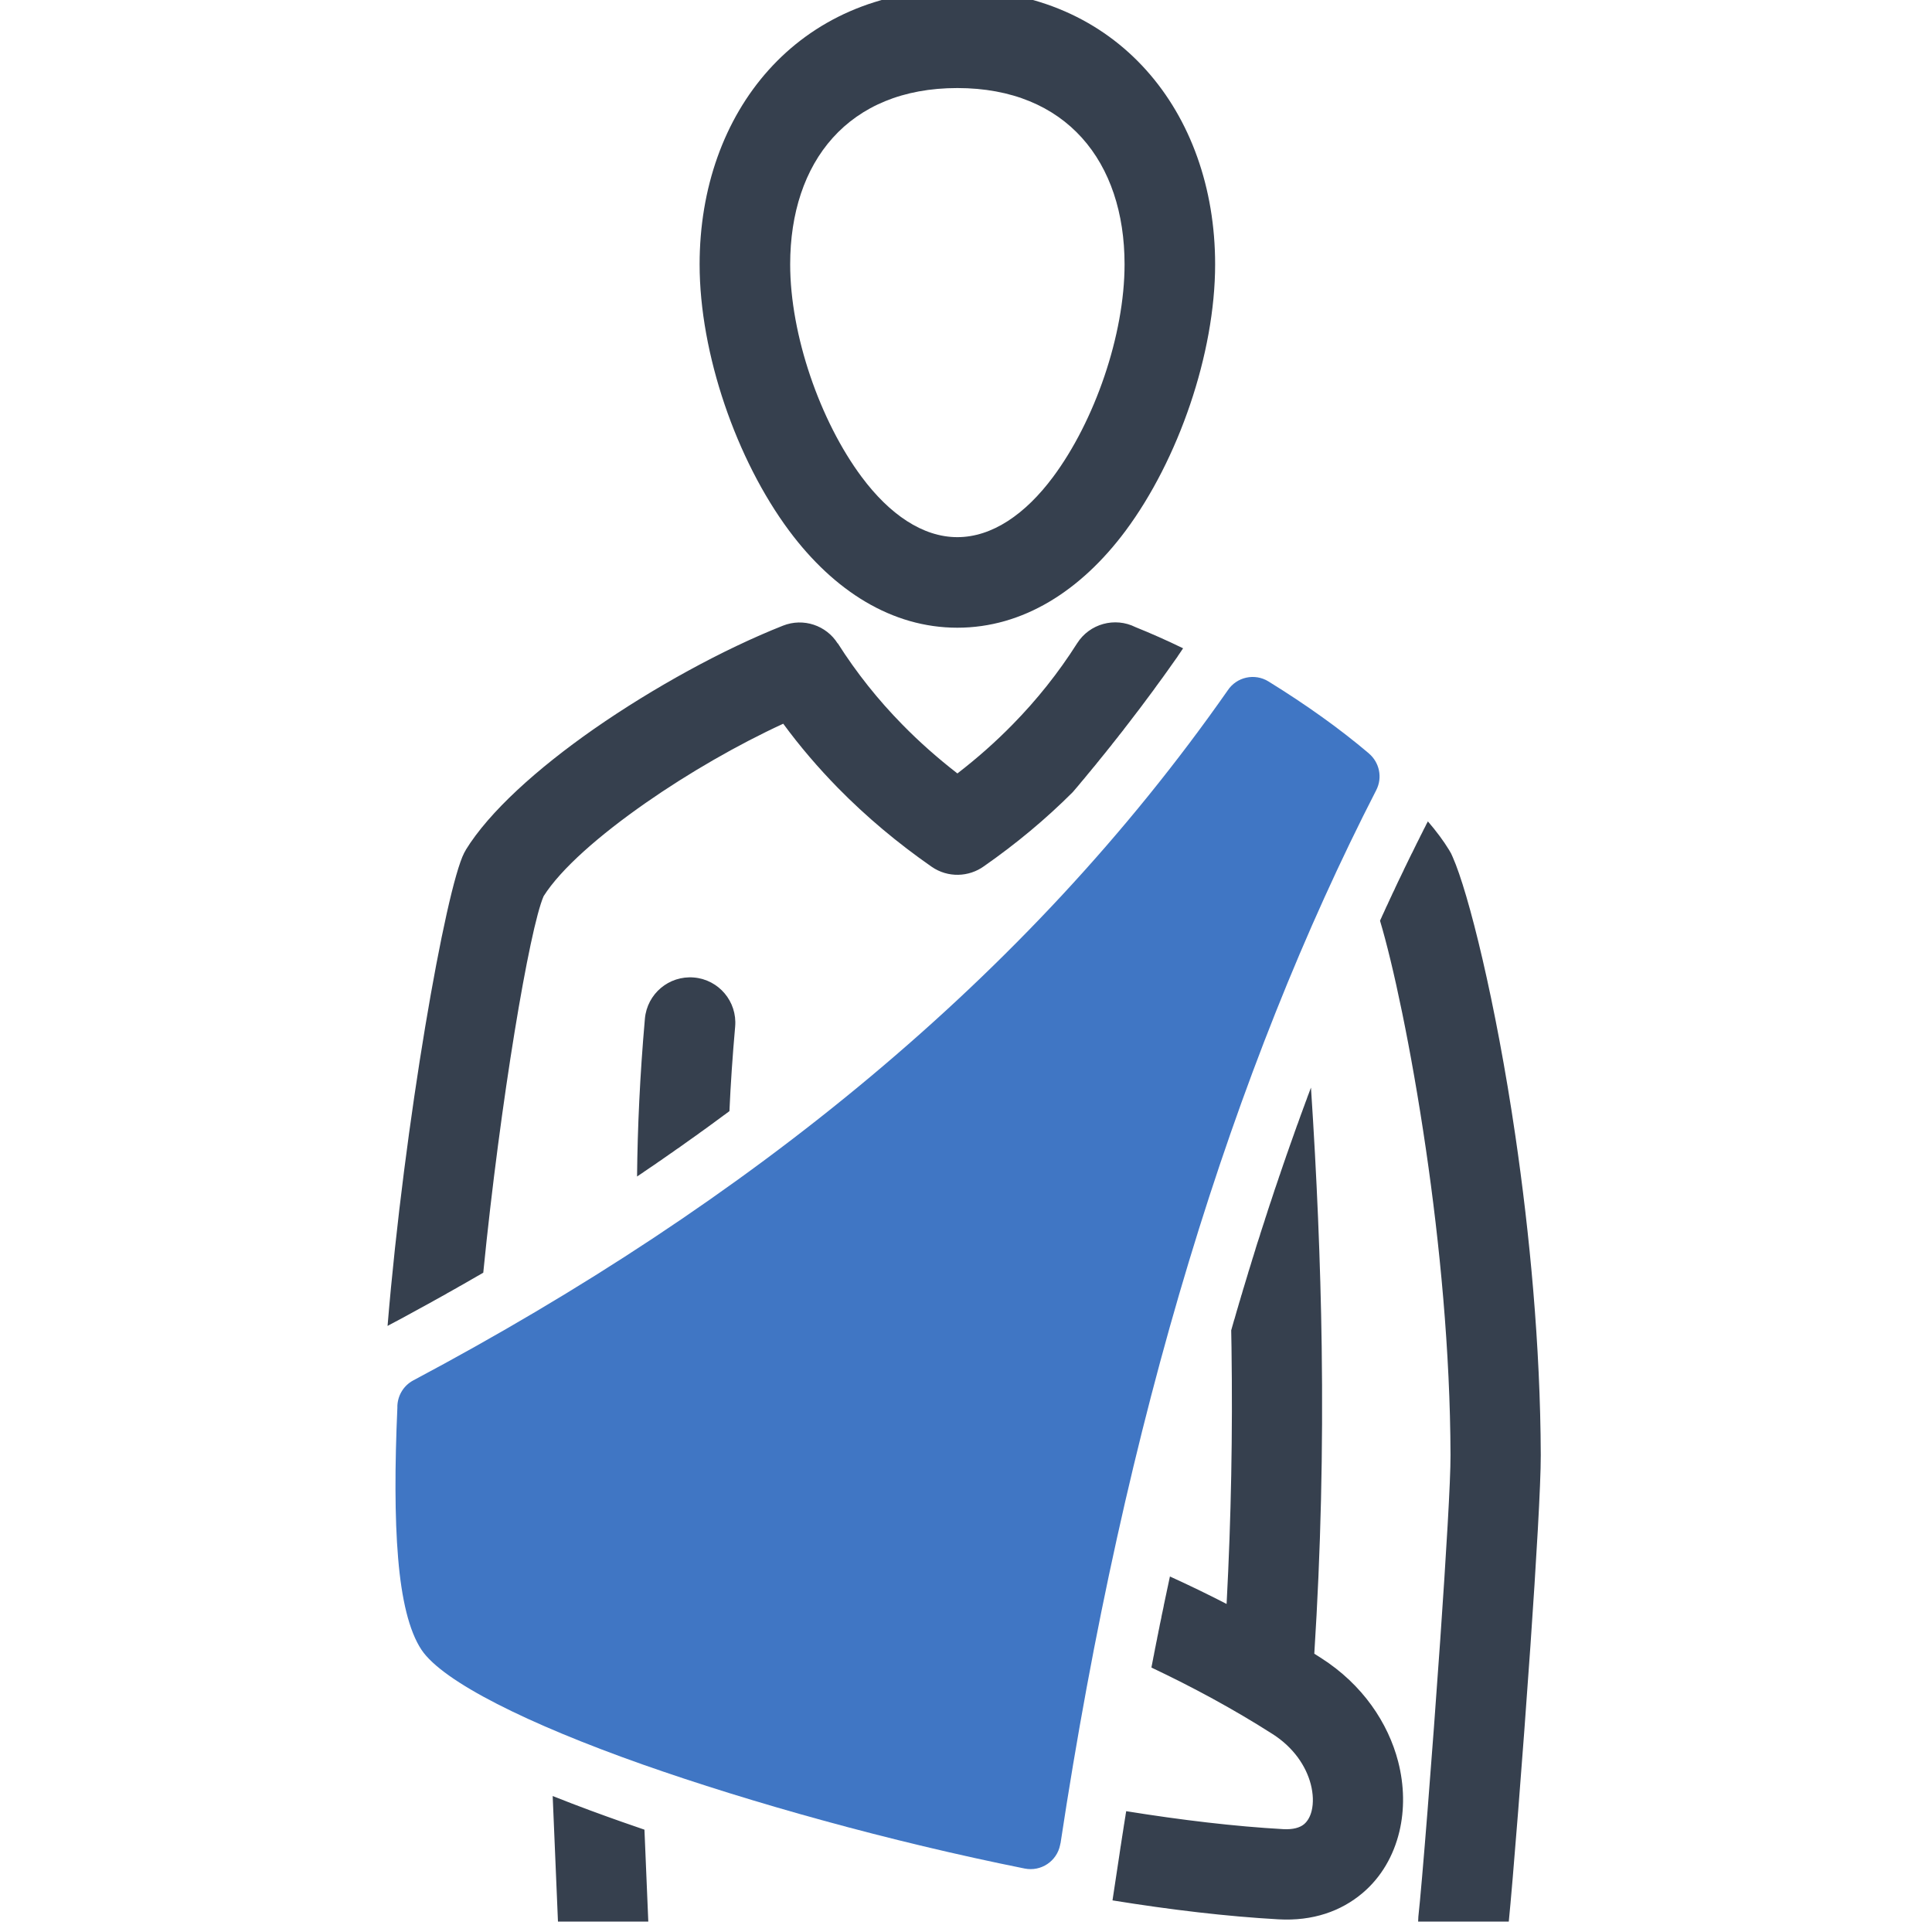
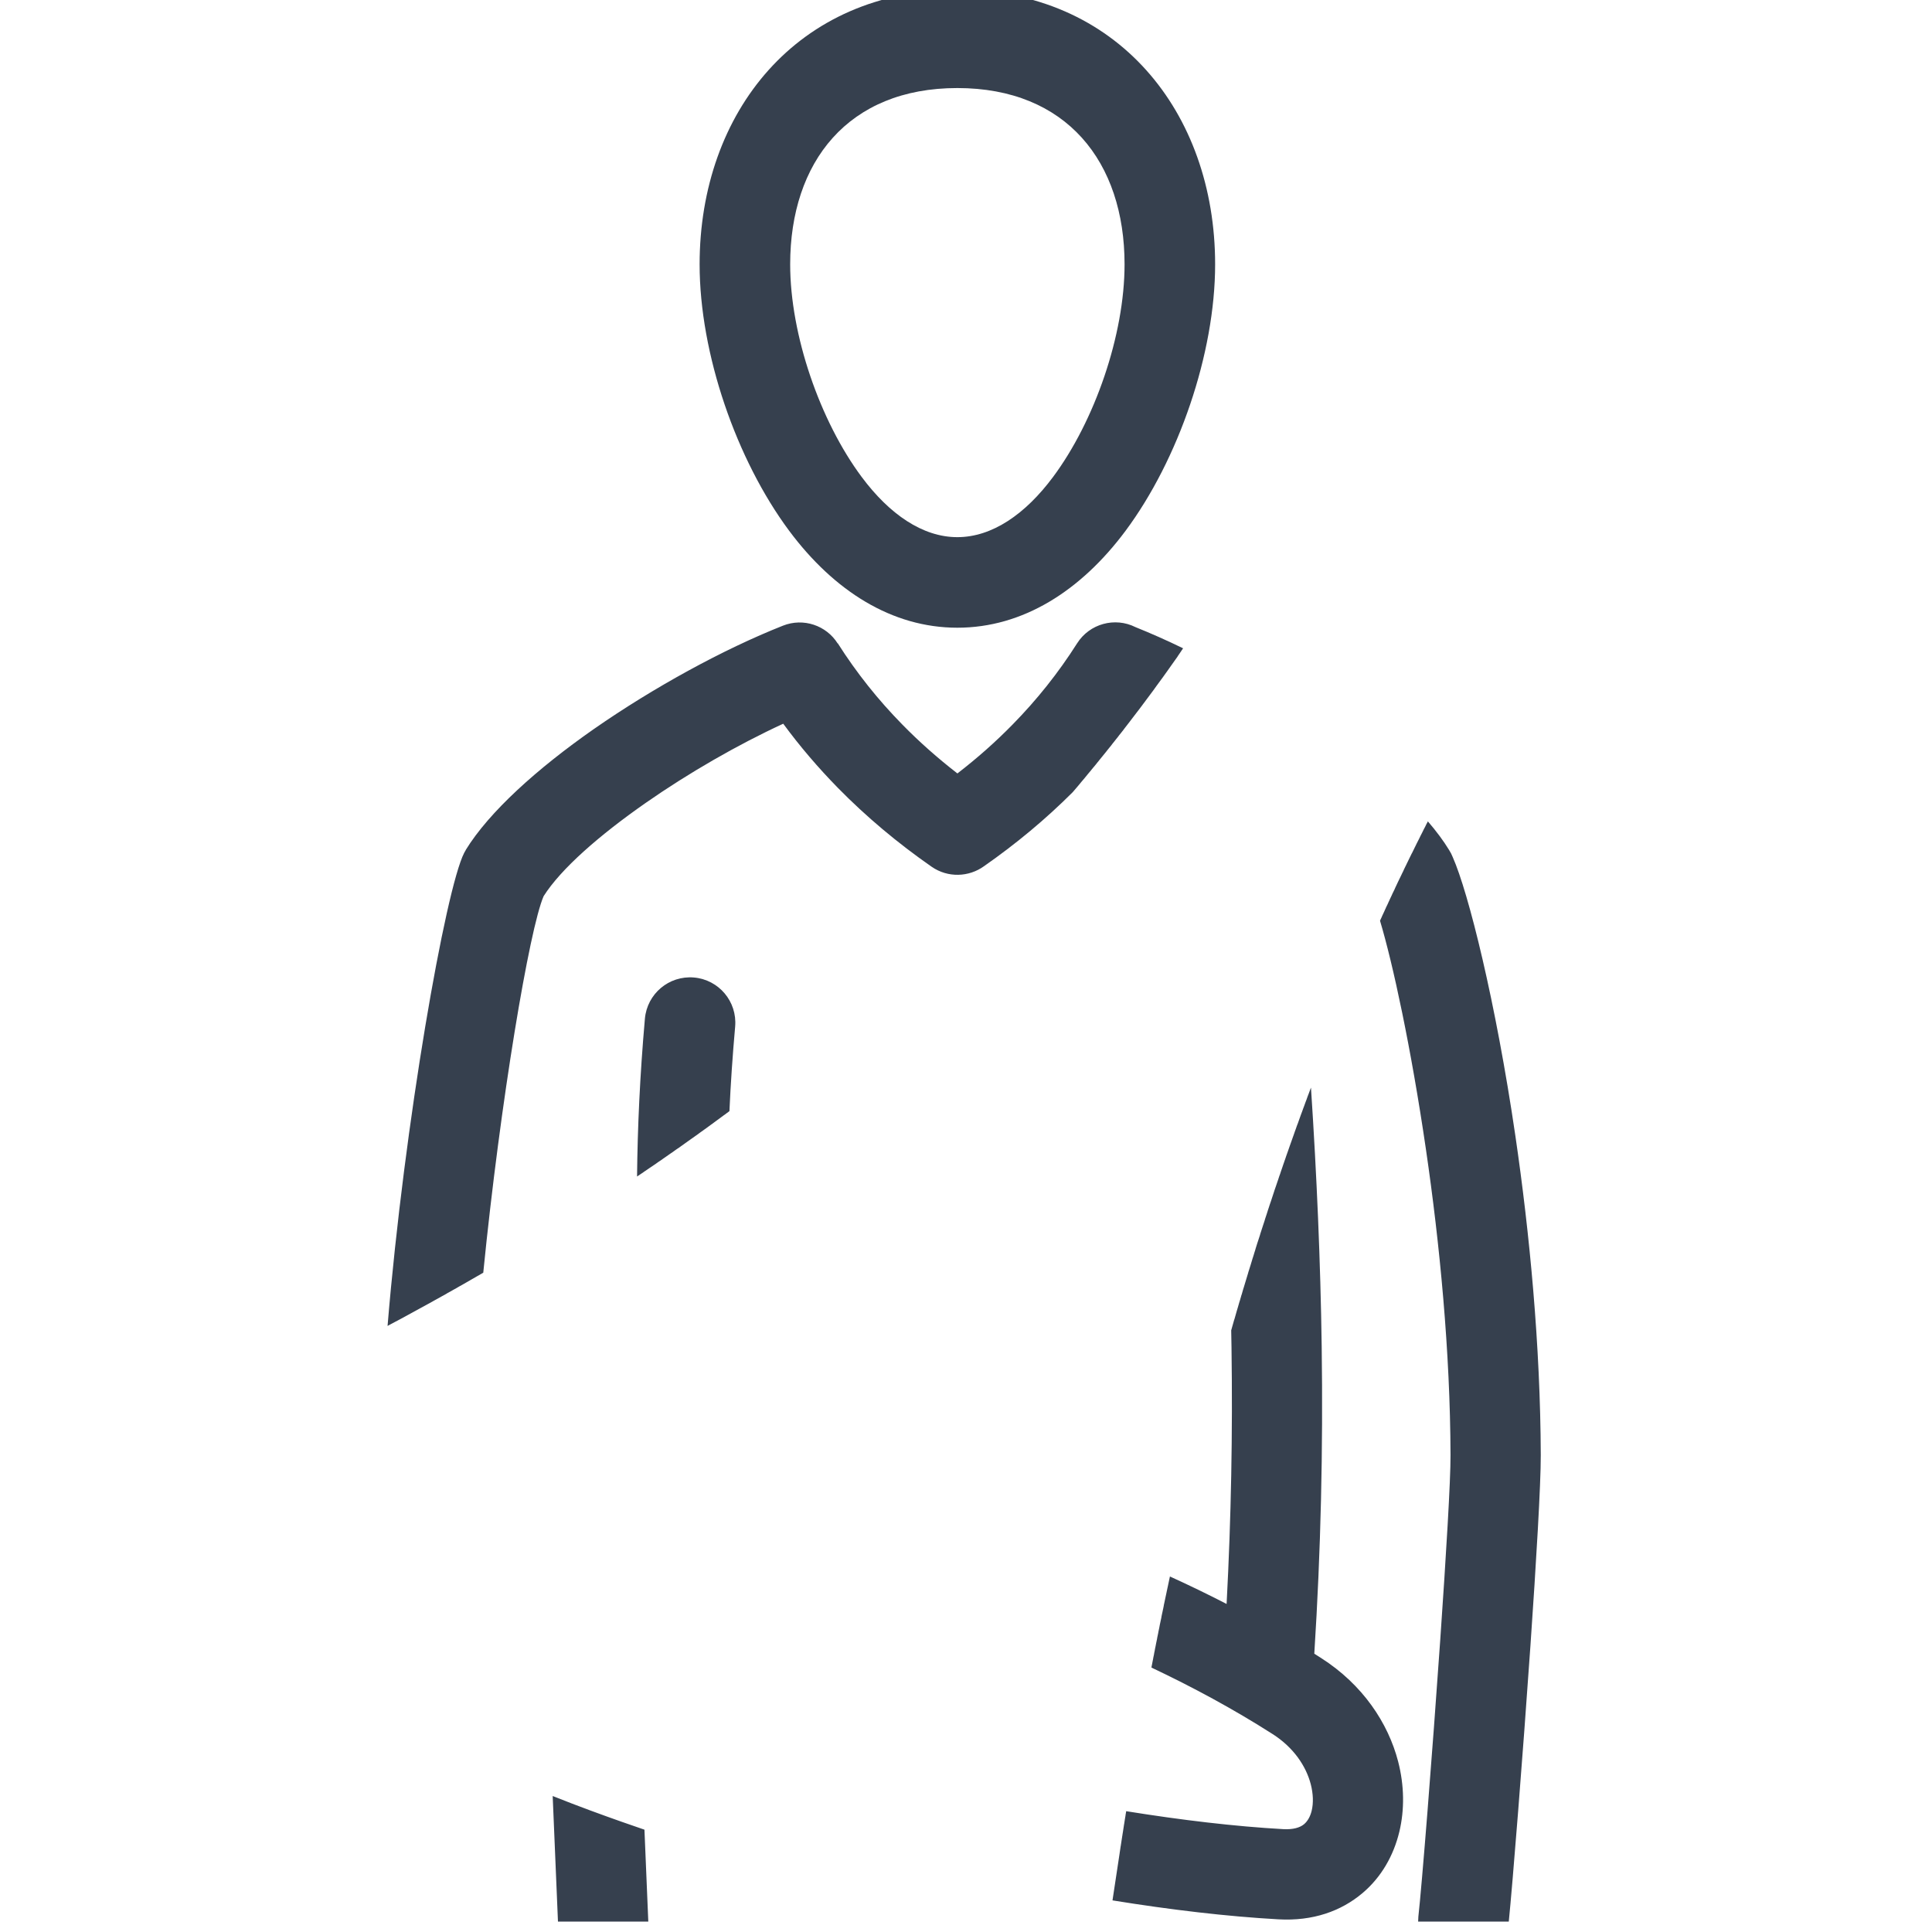
<svg xmlns="http://www.w3.org/2000/svg" width="180" height="180" version="1.1" viewBox="0 0 47.625 47.625">
  <g transform="matrix(.527 0 0 .527 -369.23 -141.84)">
    <g transform="matrix(.353 0 0 -.353 -101.54 671.81)">
      <g transform="scale(.1)">
        <g transform="matrix(10,0,0,10,5886.6,-1624.9)">
          <g transform="scale(.1)">
            <g transform="matrix(10,0,0,10,3861.3,888.04)">
              <g transform="scale(.1)">
                <g transform="matrix(10,0,0,10,-3585.1,-2258.9)">
                  <g transform="scale(.1)">
                    <path d="m17830 14286c-144.8 0-221.5-98-221.5-233.6 0-93.6 39.6-207.7 94.8-281.8 36.7-49.3 80.7-79.7 126.7-79.7 46.1 0 90.1 30.4 126.8 79.7 55.2 74.1 94.8 188.2 94.8 281.8 0 135.6-76.8 233.6-221.6 233.6zm0 130c211.4 0 341.6-161.5 341.6-363.6 0-118.5-48.8-259.1-118.7-353.1-59.2-79.5-136-128.4-222.9-128.4-86.8 0-163.6 48.9-222.8 128.4-69.9 94-118.7 234.6-118.7 353.1 0 202.1 130.2 363.6 341.5 363.6zm623.5-1101.7c11.1-12.9 20.6-25.6 28.1-37.9 2-3.1 3.6-6.3 4.9-9.6 20.6-46.4 56.9-191.2 83-369.6 18.8-128.4 33.1-277.1 33.6-422.6 0.1-38.7-6-141.4-13.7-252.7-10.3-148.3-23.5-314-28.7-365.5h-120.1c0 2.2 0.1 4.4 0.3 6.6 4.6 40.8 18.3 212.9 29 366.8 7.7 111.2 13.8 211.7 13.6 244.8-0.4 137.3-14.3 280.4-32.6 405.3-19.8 135.3-43.8 245.9-60.8 302.7l0.9 2.1 1 2.1 1.5 3.5 0.4 0.7 0.9 2 1 2.1 0.9 2.1 1 2.1 0.1 0.4 1.8 3.7 1 2.1 0.9 2.1 0.7 1.4 0.3 0.7 0.9 2 2 4.2 0.9 2 0.2 0.5 0.8 1.6 2 4.1 0.9 2.1 0.7 1.5 0.3 0.6 2.9 6.2 1 2 0.2 0.5 0.8 1.6 2 4.1 1 2.1 0.7 1.5 0.3 0.5 1 2.1 0.9 2.1 1 2 1 2.1 0.3 0.5 0.7 1.5 1 2.1 1 2 1 2.1 2 4.1 1 2 1 2.1 0.4 0.6 1.7 3.5 1 2 1 2.1 1 2 1.7 3.5 2.4 4.7 1.3 2.6 0.7 1.5 1 2 1.1 2.1 1 2 2 4.1 1.1 2 1 2 1 2.1 0.3 0.6 0.8 1.4zm-1378.5-668.6c22.3 269.4 76.9 578.8 101.5 626.8 0.7 1.3 1.5 2.6 2.2 3.9h-0.1c31.1 50.6 94.8 107.9 169.7 160.2 78.7 54.8 171.3 105.6 250.6 137 27.2 10.8 57.5 0.3 72.5-23.5l0.2 0.1c25-39.4 53.6-75.1 85.4-107.5 22.5-23 46.9-44.6 73.1-64.9 26.3 20.3 50.7 41.9 73.2 64.9 31.8 32.4 60.4 68.1 85.4 107.5 16.6 26.2 50.2 35.1 77.3 21.5 20.4-8.2 41.6-17.6 63.2-28.1h-0.1l-0.7-1.1-0.8-1.1-1.4-2.2-0.8-1.1-0.7-1.1-0.8-1.1-0.7-1.1-0.8-1.1-0.7-1.2c-0.9-1.1-1.7-2.3-2.5-3.5l-6.1-8.6-6-8.5-0.1-0.1-6-8.4-0.2-0.2-6-8.2-0.2-0.3-0.4-0.5-4.8-6.7-1.8-2.4-4.7-6.3-0.5-0.7-0.3-0.4-0.7-0.9-3.1-4.2-2.1-2.8-0.4-0.5-0.7-1-5.2-6.9-0.4-0.5-1.7-2.2-3.9-5.1-1.7-2.2-5-6.6-0.5-0.6-1.6-2.1-3.5-4.5-2.6-3.5-0.3-0.3-2.1-2.7-2.2-2.7-1.7-2.3-0.4-0.5-2.2-2.7-2.1-2.7-2.2-2.7-2.1-2.8-4.4-5.4-2.1-2.7-8.8-10.8-2.1-2.7h-0.1l-2.1-2.7-2.2-2.7-2.3-2.7-2.2-2.7-0.2-0.3-4.2-5-4.4-5.4-2.2-2.6-2.3-2.7-2.2-2.7-2.1-2.5-4.6-5.4-1.2-1.4-1.1-1.3c-36-36-75.3-68.6-117.4-98-20.1-14.6-48-15.8-69.6-0.8-44.8 31.2-86.3 65.9-124.3 104.6-26.1 26.7-50.3 54.9-72.3 84.9-60.3-27.8-125.3-65.2-182.5-105.1-61.3-42.8-112.1-87.2-135-123.4-18.6-42.4-57.3-271-80-499l-2-1.1-3.9-2.3-2-1.1-1.9-1.1-2-1.2-2-1.1-3.3-1.9-0.6-0.4-2-1.1-1.9-1.1-4-2.3-1.9-1.1-4-2.2-1.9-1.1-2-1.2-4-2.2-1.9-1.1-1.7-1-0.3-0.1-4-2.2-1.9-1.2-6-3.3-1.9-1.1-8-4.4-1.9-1.1-12-6.6-5.9-3.2-4-2.2-15.9-8.7-2-1.1-6-3.2-2-1.1-2-1-2-1.1-4-2.1-2-1.1zm1036.7-332c25.3-11.5 50.3-23.6 75.1-36.4 6.1 114.9 8.1 226.8 6.5 339.8-0.1 7.6-0.3 15.2-0.4 22.8l0.3 1.1 0.3 1 0.6 2.2 0.3 1 0.3 1.1 0.3 1 0.3 1.1 0.2 0.7 0.1 0.3 0.6 2.2 0.3 1 0.3 1.1 0.4 1 0.3 1.1 0.3 1 0.3 1.1 0.3 1 0.3 1.1 0.6 2.1 0.3 1.1 0.3 1 0.3 1.1 1.6 5.3 0.3 1 0.2 0.9 0.1 0.2 0.3 1 0.3 1.1 0.9 3.1 0.4 1.1 0.3 1.1 0.3 1 0.3 1.1 0.3 1 0.3 0.9v0.2l0.3 1 0.3 1.1 0.4 1 2.4 8.4 0.1 0.1 3.5 11.6 2.4 7.9 0.5 1.9 0.7 2.1 2.4 7.7 0.1 0.3 2.4 8 0.5 1.5 0.8 2.5 1.2 4 1.1 3.4 0.1 0.6 0.1 0.3 2.4 7.7 1.3 3.9 1.3 4 1 3.1 0.2 0.9 2.6 8 0.3 0.9 1 3.1 1.3 3.9 0.9 2.8 0.3 1.2 2.1 6.3 1.3 4.1 0.5 1.6 1.3 3.9 0.8 2.5 0.5 1.5 1.4 4 1.3 4 0.1 0.3 2.5 7.6 0.7 2.2 0.6 1.8 1.4 4 0.4 1.2 1.9 5.6 0.4 1.1 1.3 4 0.6 1.8 0.8 2.1 1.3 4 1.3 3.7 1.4 4.2 1.4 4 0.5 1.5 0.9 2.5 1.3 3.9 2.8 7.9 1.4 4 0.4 1.2 1 2.8 1.4 3.9 1.1 3.1 0.3 0.9 1.4 3.9 1.4 4 0.3 0.9 1.1 3 1.4 4 1 2.7 0.5 1.2 1.4 4 1.4 3.9 0.2 0.6 1.2 3.3 1.5 4 1.4 3.9 1.5 4 1.4 3.9 0.1 0.3 1.4 3.6 1.4 4 0.8 2.1 0.7 1.8 2.7 7.3 0.3 0.6c7.7-117 12.6-230.1 14.2-342.9 1.9-136.8-1.1-270.5-9.8-407.1 3-2 6.1-3.9 9.1-5.8 55.2-35.3 88.8-86.2 102-137.1 8.2-31.7 8.6-63.8 1.6-93-7.7-32-24.1-60.5-48.9-81.4-28.2-23.8-65.6-37.3-111.4-34.7-68 3.8-142.5 12.6-219.8 25.1l9.5 62.7 0.1 0.9 0.1 0.8 0.2 0.9 0.1 0.9 0.9 6 0.2 0.9 0.1 0.9 0.1 0.7v0.1l0.2 0.9 0.1 0.9 0.4 2.6 0.1 0.8 0.2 0.9 0.1 0.9 0.1 0.8 0.2 0.9 0.1 0.9 0.1 0.8 0.2 0.9 0.1 0.6v0.3l0.1 0.8 0.2 0.9 0.1 0.9 0.2 0.9 0.1 0.8 0.1 0.9 0.2 0.9 0.1 0.8 0.1 0.9 0.2 0.9 0.1 0.8 0.1 0.9 0.2 0.9v0.5l0.1 0.3 0.1 0.9 0.2 0.9 0.1 0.8 0.2 0.9 0.1 0.9 0.1 0.8 0.2 0.9 0.1 0.9 0.1 0.8 0.2 0.9 0.1 0.9 0.6 3.4 0.2 1.8 0.2 0.8 0.1 0.9 0.2 0.9 0.1 0.8 0.1 0.9c73.4-11.8 143.9-20.2 208.2-23.8 12.9-0.7 22 1.9 27.6 6.6 4.8 4.1 8.2 10.3 10 17.7 2.5 10.3 2.1 22.5-1.2 35.3-6.3 24.1-22.8 48.6-50.4 66.3-51.7 33-105.4 62-160.7 88.2l0.3 1.9 0.4 1.9 1.1 5.7 0.4 1.9 0.3 1.9 0.4 1.8 0.4 1.9 0.2 1.1 0.1 0.8 0.8 3.8 0.3 1.9 0.8 3.8 0.7 3.7 1.2 5.7 0.3 1.9 1.2 5.7 0.3 1.8 1.2 5.7 0.7 3.8 0.4 1.9 0.4 1.8 1.2 5.7 0.3 1.9 0.8 3.8 0.4 1.8 0.8 3.8 0.1 0.4 0.3 1.5 0.4 1.9 0.3 1.9 0.4 1.8 2 9.5 0.4 1.8 0.8 3.8 0.3 1.6 0.1 0.3 0.8 3.8 0.4 1.8 2 9.5 0.4 1.8zm-810.9-457.3-7 166.4c34.8-13.9 66.9-25.5 91.6-34.2 10-3.5 20-7 30-10.4l5.1-121.8zm115.2 1196.4c2.9 33 31.9 57.4 64.9 54.6 33.1-2.8 57.5-31.9 54.7-64.9-3.5-39.5-6-76.6-7.6-112.2l-3.8-2.8-1.8-1.4-1.9-1.3-13.3-9.8-1.8-1.4-0.2-0.1-1.7-1.2-5.7-4.2-3.8-2.7-1.9-1.4-1.9-1.3-5.7-4.2-1.9-1.3-1.9-1.4-1.9-1.3-2-1.4-1.9-1.4-1.9-1.3-1.9-1.4-1.9-1.3-0.1-0.1-1.8-1.3-3.8-2.7-1.9-1.4-1.6-1.1-0.4-0.2-1.9-1.3-3.8-2.7-1.9-1.4-1.1-0.7-0.9-0.6-7.7-5.4-0.6-0.4-1.3-0.9-3.8-2.7-2-1.3-1.9-1.3-0.1-0.1-1.8-1.3-7.1-4.8-0.3-0.2-0.4-0.3-0.2-0.1-7.5-5.1-1.1-0.8-0.8-0.6-2-1.3-5.8-3.9c0.7 65.2 3.7 132.8 10.4 209.1" fill="#36404e" />
-                     <path d="m17089 12338c-4.6 54.1-4.4 123-1 199.2-0.4 14.7 7.4 29.1 21.2 36.4 221.5 117.8 424.7 250.9 605.8 402.5 180.8 151.3 339.8 320.9 473.3 511.8 11.8 17.8 35.7 23.1 54 11.8 25.7-15.9 49.6-31.8 71.2-47.3 21.7-15.5 42.5-31.7 62-48.2h-0.1c13.8-11.7 18.3-31.7 9.7-48.5-94.8-184.7-177.9-392.2-248.2-624.4-70.3-232.3-127.4-488.7-170.2-771.4h-0.2c0-0.7-0.2-1.3-0.3-1.9-4.3-21.6-25.3-35.6-46.9-31.3-178.8 35.9-362.1 87.1-506.6 138-151.5 53.5-264.4 109.5-292.7 151.8-16.6 24.9-26.5 67.3-31 121.5" fill="#4076c4" />
                  </g>
                </g>
              </g>
            </g>
          </g>
        </g>
      </g>
    </g>
  </g>
</svg>